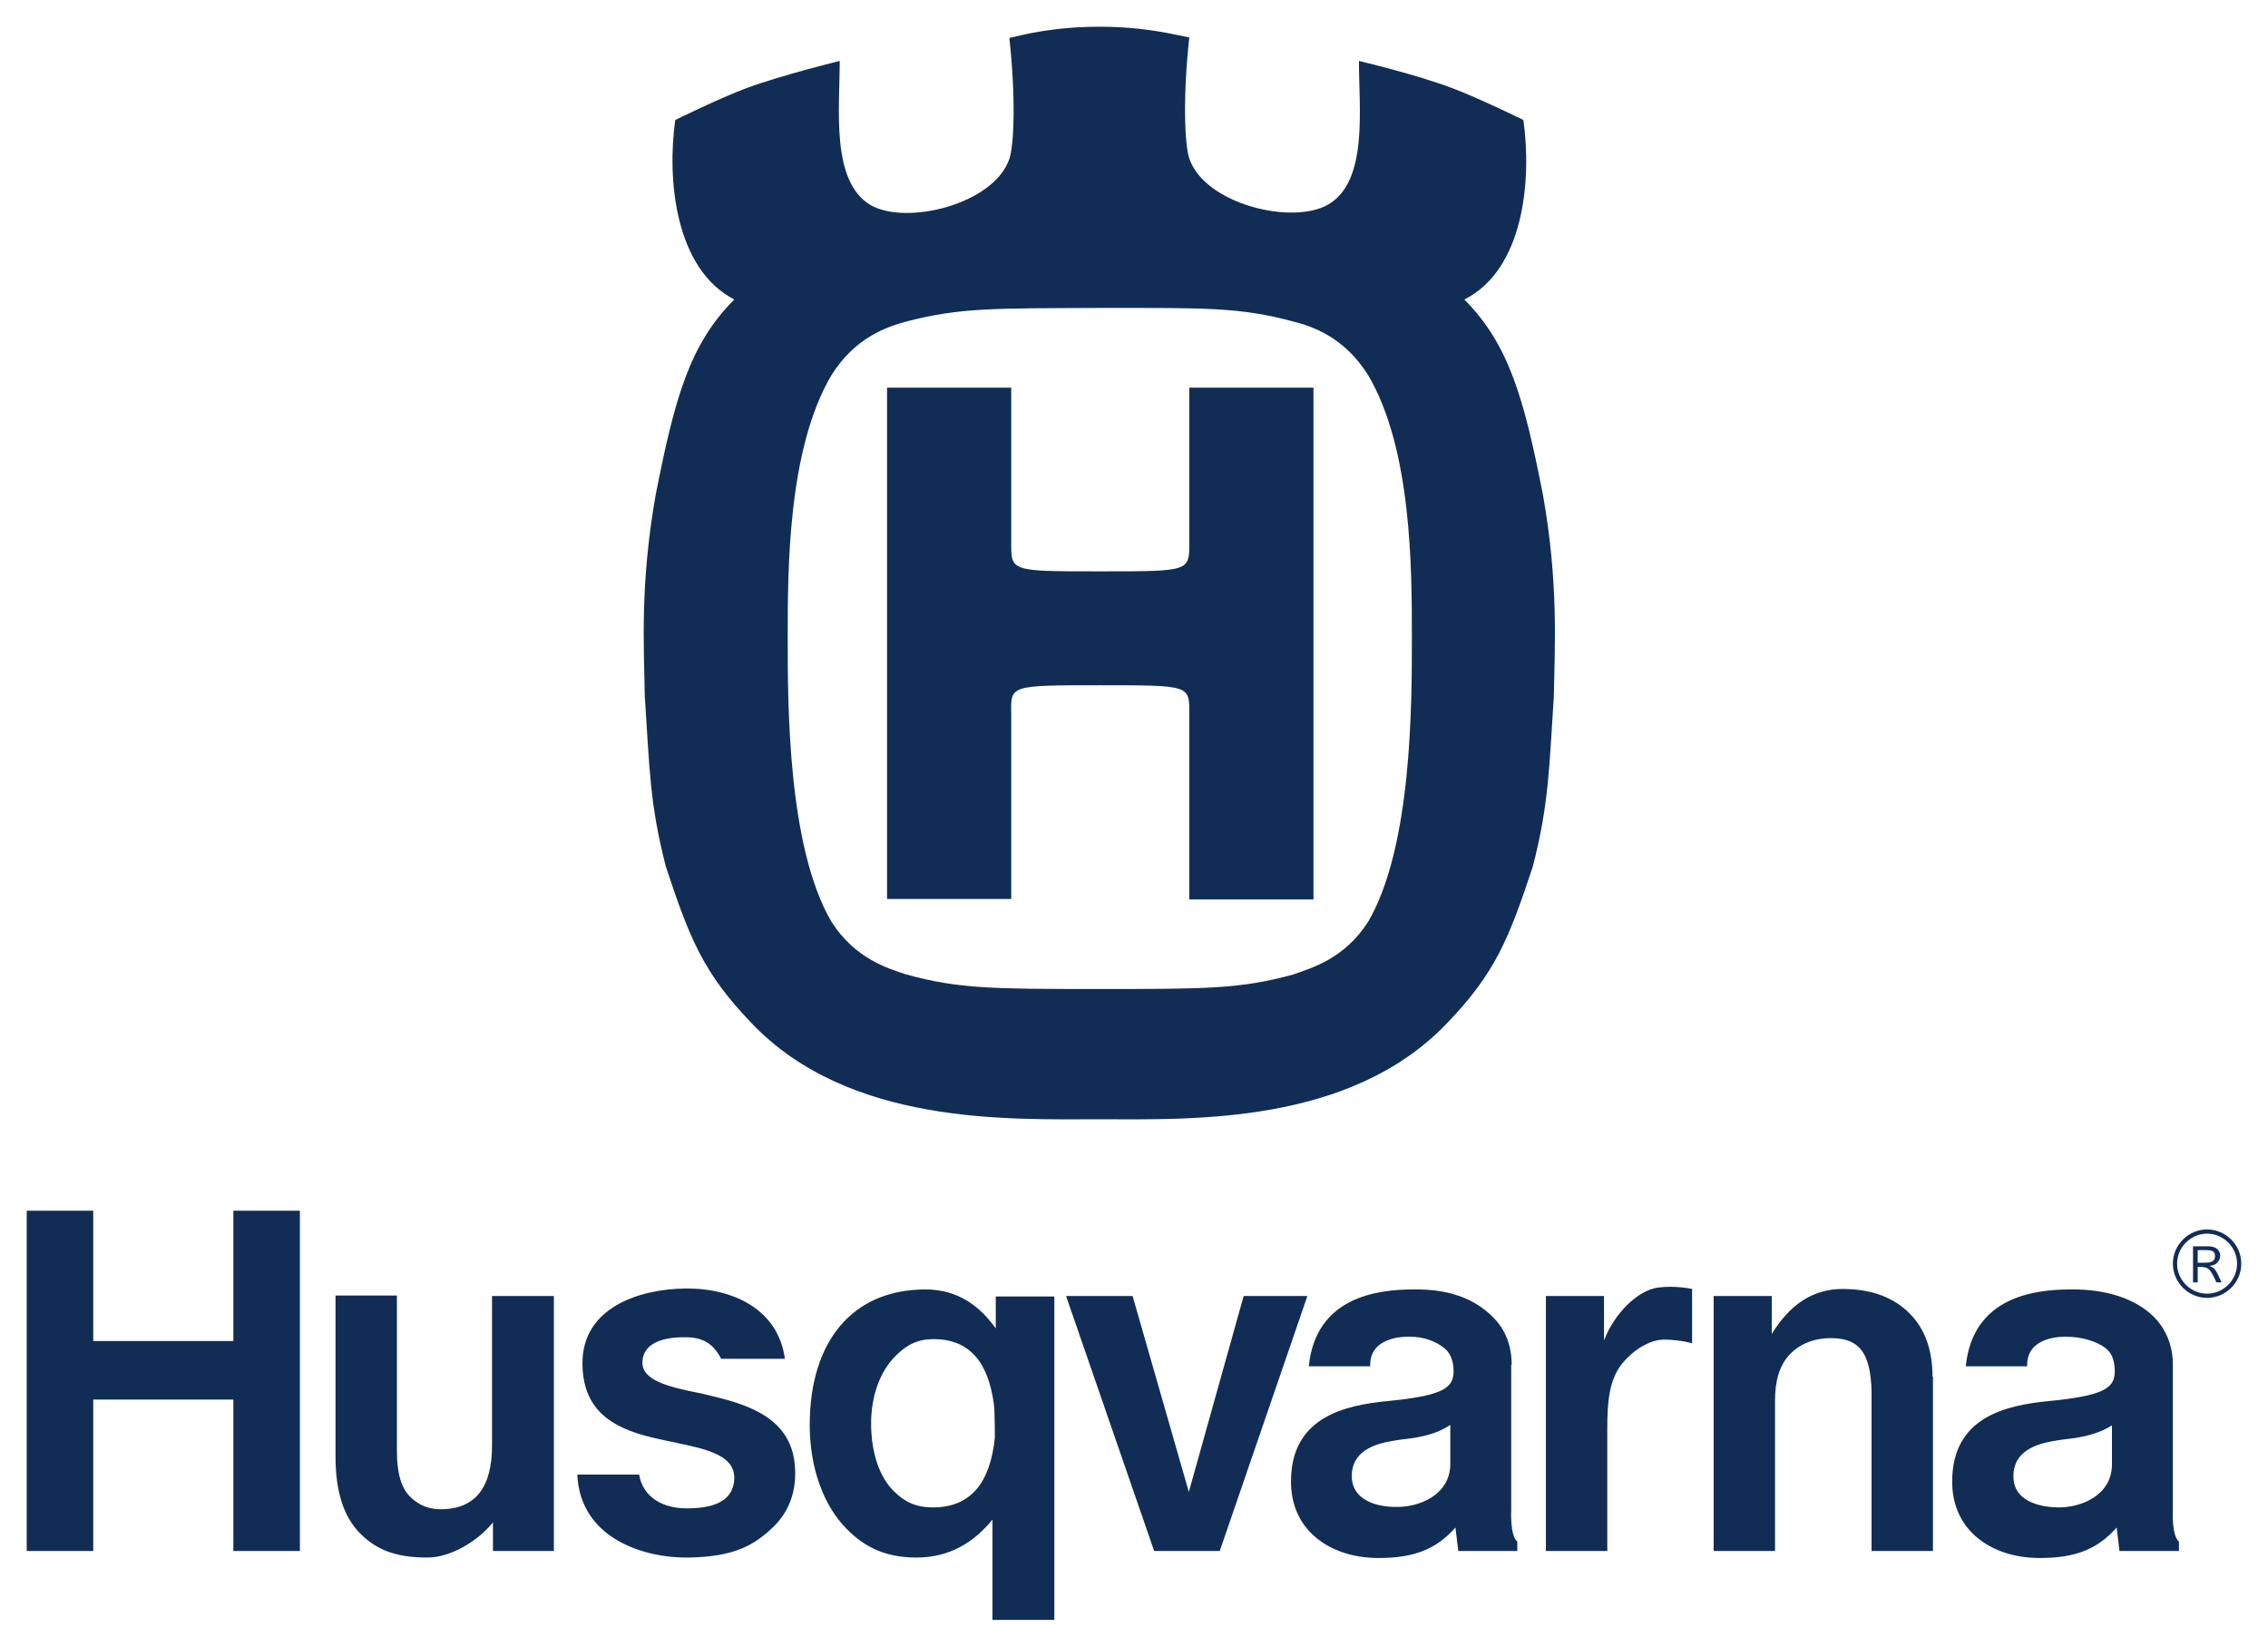
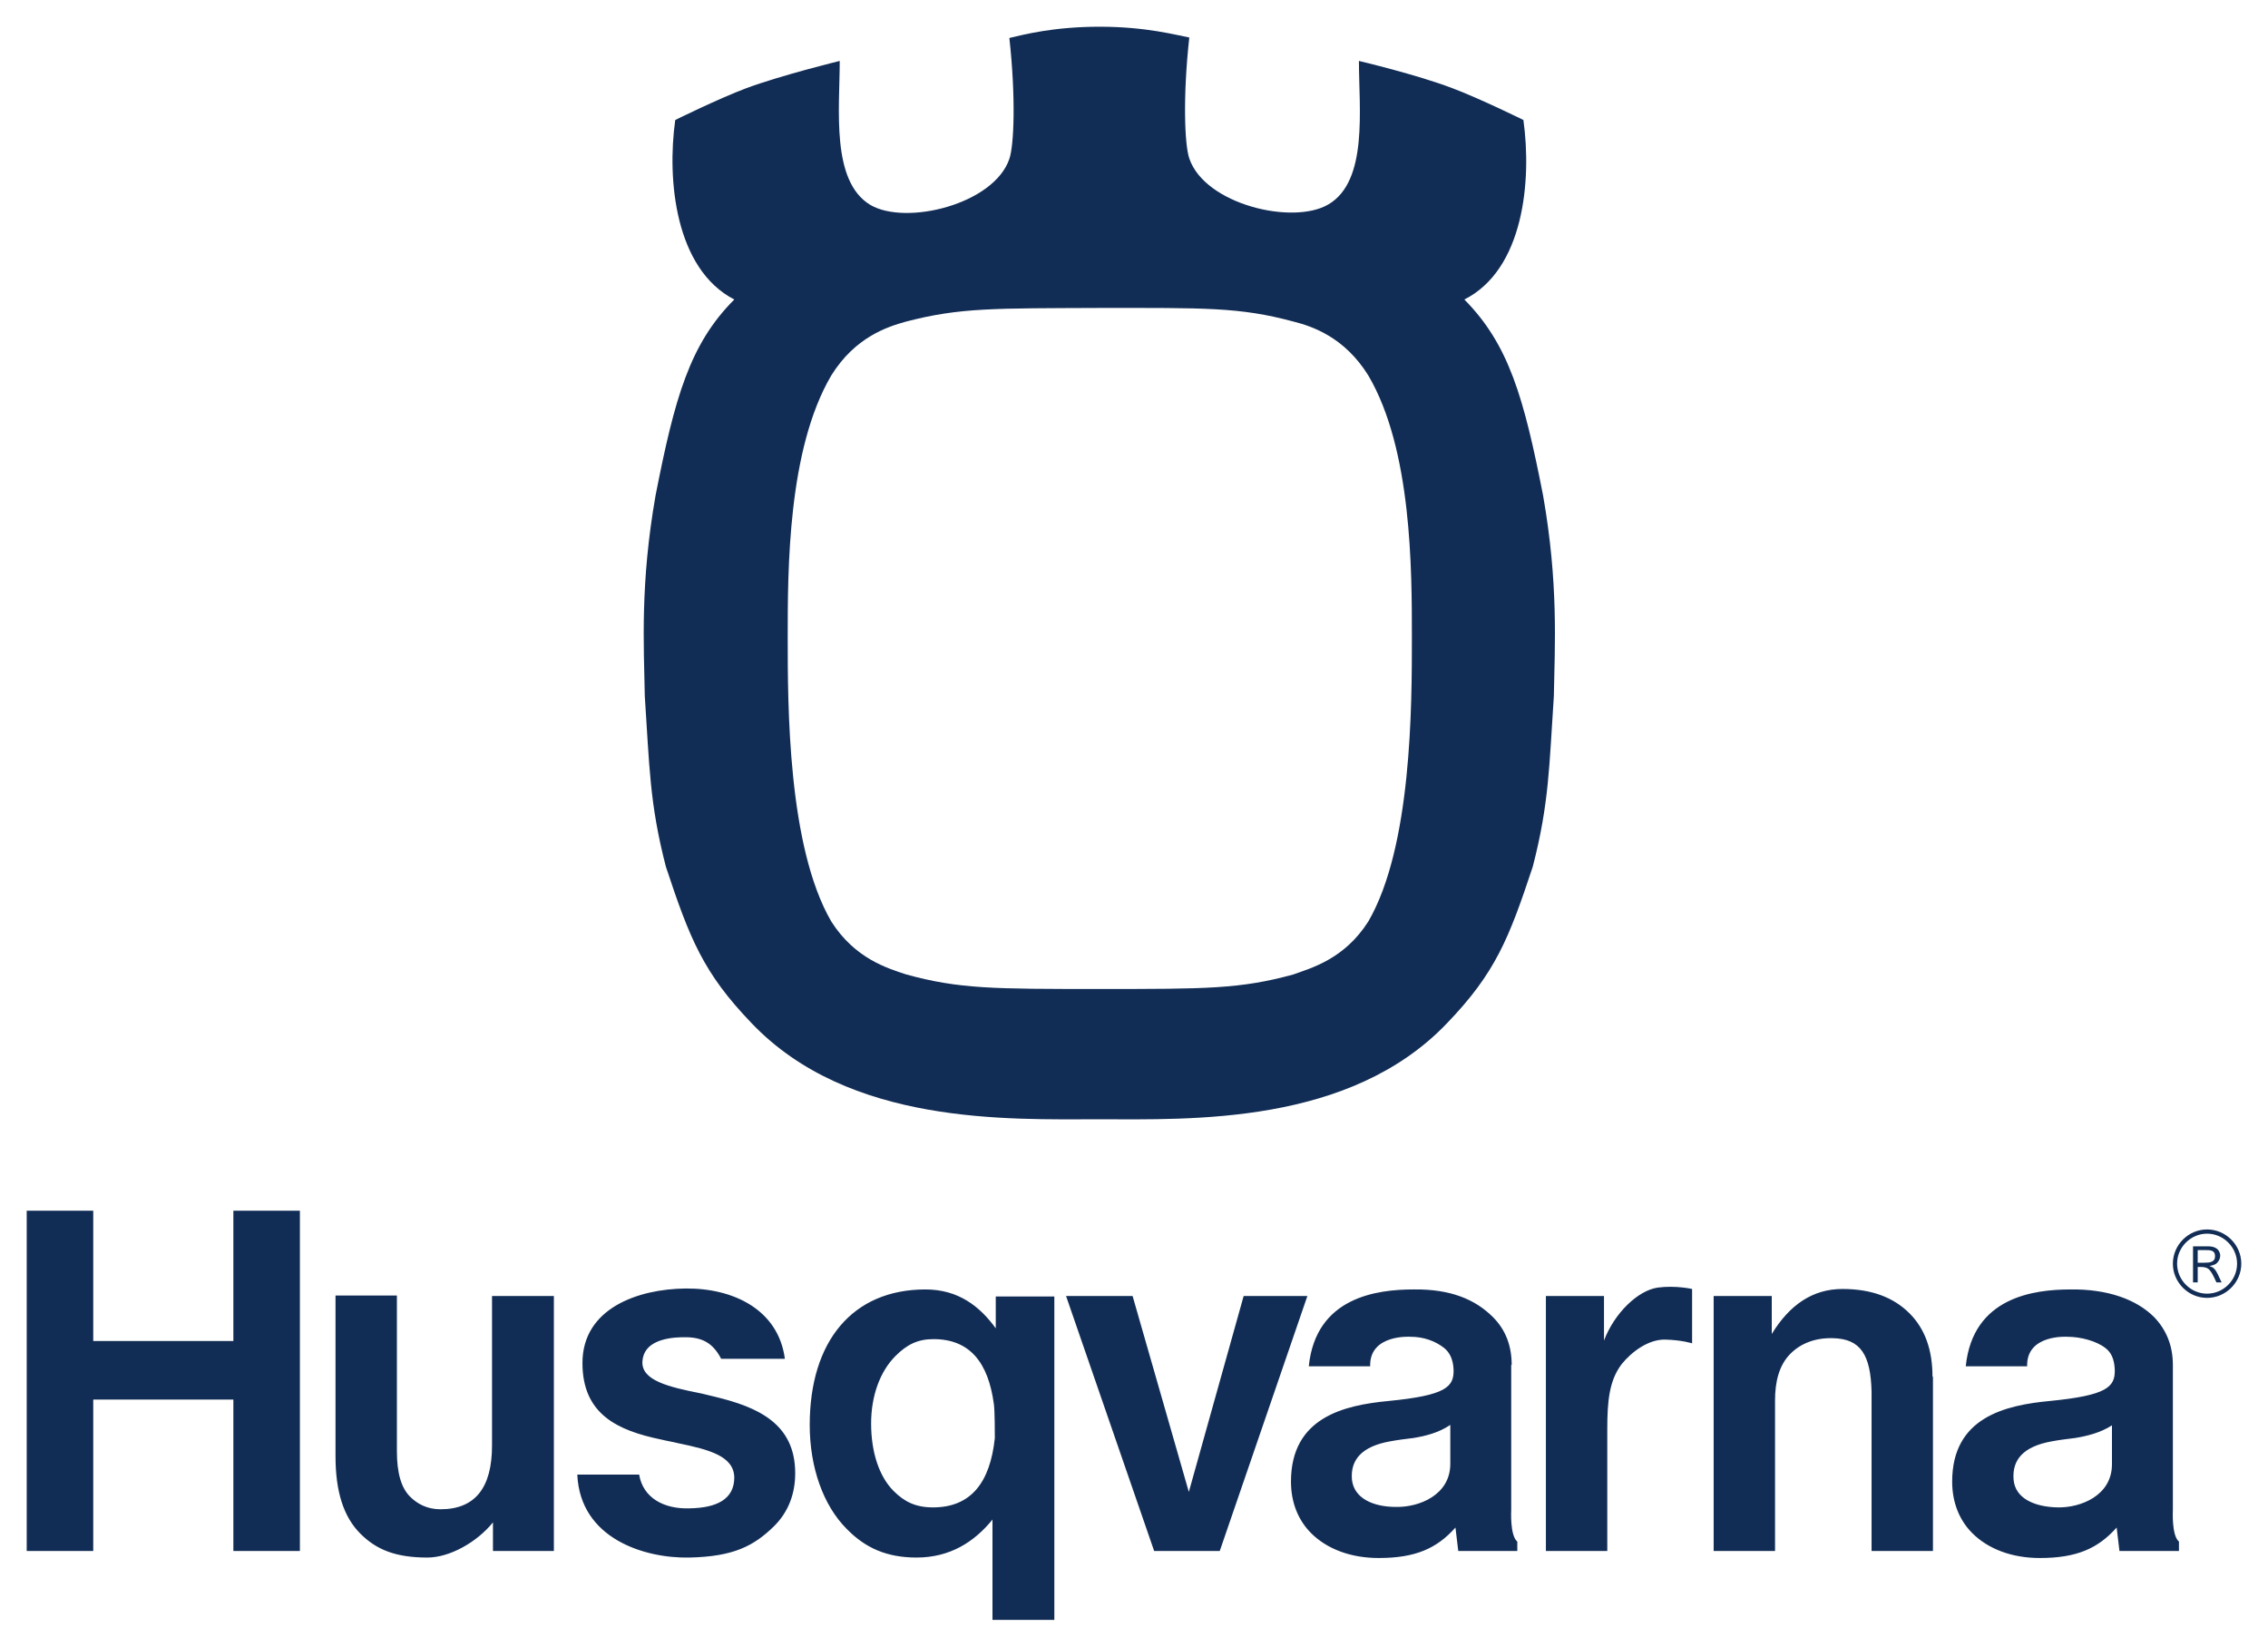
<svg xmlns="http://www.w3.org/2000/svg" id="Lager_1" version="1" viewBox="0 0 484 351.3">
  <style>.st0{fill:#122D55;}</style>
  <path d="M471 276.9c-4 0-7.3-3.3-7.3-7.3s3.3-7.3 7.3-7.3 7.3 3.3 7.3 7.3-3.3 7.3-7.3 7.3m0-13.7c-3.5 0-6.4 2.9-6.4 6.4 0 3.5 2.9 6.4 6.4 6.4 3.5 0 6.4-2.9 6.4-6.4 0-3.5-2.9-6.4-6.4-6.4m2.8 4.7c0 .7-.4 1.4-1 1.8-.4.2-.7.3-1.3.4 1.1.4 1.3.6 2.6 3.5H473c-1.3-2.8-1.6-3.3-3.5-3.3h-.5v3.3h-1v-7.7h3.2c2.6 0 2.6 1.8 2.6 2m-4.8 1.5h1.3c1.3 0 2.4-.1 2.4-1.4 0-1.3-1-1.3-2.3-1.3H469v2.7zm-350.9 7.1H105v31.9c0 9-3.6 13.6-11 13.6-2.9 0-5-1.2-6.5-2.7-1.9-1.9-2.8-5.1-2.8-9.7v-33.2H71.6v34.3c0 7.5 1.7 12.9 5.3 16.5 3.4 3.4 7.5 5.1 14.3 5.1 4.8 0 10.6-3.3 14-7.5v6.1h13v-54.4zm170.4 39.1c-.3-4.1 2-7 8.2-8.1 1.6-.3 3.3-.5 4.9-.7 2.5-.4 5.4-1.1 7.9-2.8v8.3c0 6.7-6.7 9.3-11.6 9.2-4.8 0-9-1.8-9.4-5.9m34.1-24.4c0-4.1-1.3-7.5-4-10.2-3.8-3.8-9.1-6-16.9-5.9-7.8 0-20.9 1.6-22.4 16.4h13.1c-.2-6.9 8.6-6.3 8.6-6.3 2.8 0 5.3.9 7.2 2.4 1.1.9 1.9 2.3 2 4.6.1 3.7-1.6 5.5-13.9 6.7-9.5.9-20.8 3.5-20.8 17.2 0 4.4 1.5 8.2 4.3 11 3.4 3.4 8.5 5.3 14.4 5.3 7.8 0 12.4-2 16.4-6.5l.6 5h12.6v-2c-1.6-1.3-1.3-6.7-1.3-6.7v-31zm-123.5 30.4c-3.7 0-6.1-1.2-8.4-3.5-3.1-3.1-4.8-8.3-4.8-14.4 0-5.9 1.9-11.1 5.2-14.4 2.4-2.4 4.7-3.6 8.1-3.6 7.7 0 11.7 4.9 12.9 13.9.2 1.4.2 6.3.2 7.2-1 9.5-5.1 14.8-13.2 14.8m25.9 24v-69h-12.5v6.8c-3.4-4.7-8-8.3-15-8.3-15.6 0-24.7 11.1-24.7 28.9 0 9.1 2.9 17.2 7.9 22.2 4 4.1 8.6 6.1 14.9 6.1 7.1 0 12.3-3.3 16.2-8.1v21.4H225zM5.7 330.9h14.2v-32.3h29.9v32.3H64v-72.6H49.8v27.8H19.9v-27.8H5.7zm141.5-9.1c-5.6.2-10-2.3-10.8-7.2h-13.2c.6 13.7 14.4 17.9 23.9 17.7 9.5-.2 13.8-2.5 18.1-6.7 3-3 4.5-6.8 4.5-11.3 0-10.6-8-14.1-17.1-16.3l-2.9-.7c-7.1-1.4-12.9-2.8-12.6-6.9.3-4.1 4.8-5 8.3-5.1 3.5-.1 6.4.5 8.5 4.6h13.6c-1.4-10.5-11-15.1-21.2-15-10.1.1-22 4.2-22 15.9 0 11 7.6 14.4 16.7 16.3 1.2.3 2.5.5 3.7.8 6.8 1.4 11.9 2.8 12 7.3 0 4.7-3.8 6.5-9.5 6.6M279 276.5h-13.6l-11.7 41.8-12-41.8h-14.2l18.8 54.4h14zm74.8-1.8c-4.3.6-9.3 5.5-11.5 11.3v-9.5h-12.4v54.4H343v-26c0-5.9.4-10.4 3.1-13.9 2.1-2.6 5.7-5.3 9.3-5.2 3.6.1 5.7.8 5.7.8V275s-3.5-.8-7.3-.3m58.6 19c0-5.7-1.6-10.2-4.9-13.5-3.4-3.4-8.1-5.2-14.3-5.2-6.4 0-11.3 3.4-15.1 9.6v-8.1h-12.4v54.4h13.1v-32.1c0-3.9.8-7.5 3.3-10 2.2-2.2 5.3-3.4 9-3.3 6 .1 8.1 3.6 8.3 11.4v34h13.1v-37.2zm17.3 21.9c-.3-4.1 2-7 8.2-8.1 1.6-.3 3.3-.5 4.9-.7 2.5-.4 5.4-1.1 7.9-2.7v8.3c0 6.7-6.7 9.3-11.6 9.2-4.9-.1-9.1-1.9-9.4-6m34-24.4c0-4.1-1.4-7.5-4-10.2-3.8-3.8-10-6-17.8-5.9-7.8 0-20.9 1.6-22.4 16.4h13.1c-.2-6.9 8.6-6.3 8.6-6.3 2.8 0 6.2.9 8.1 2.4 1.2.9 1.9 2.3 2 4.6.1 3.7-1.6 5.5-13.9 6.7-9.5.9-20.8 3.5-20.8 17.2 0 4.4 1.5 8.2 4.3 11 3.4 3.4 8.5 5.3 14.4 5.3 7.8 0 12.4-2 16.4-6.5l.6 5H465v-2c-1.6-1.3-1.3-6.7-1.3-6.7v-31zM234.7 5.7c9.9 0 16.4 1.8 19.1 2.3-1.4 12.7-1 22.9 0 25.8 3.3 9.8 22.1 14.3 29.7 9.8 8.5-5 6.5-20.4 6.5-30.6 0 0 12.3 2.9 19.9 5.8 6.1 2.3 15.2 6.8 15.2 6.8 1.8 12.9.1 31.9-12.6 38.3 9.5 9.6 12.7 20.9 16.8 41.8 3.3 18.8 2.5 31.9 2.3 42.8-1 14.9-1 22.9-4.5 36.4-5.1 15.4-8 22.7-18.3 33.4-20.8 21.8-54.7 20.5-74.2 20.5s-53.4 1.3-74.2-20.5c-10.3-10.7-13.2-18-18.3-33.4-3.5-13.5-3.5-21.5-4.5-36.4-.2-10.9-1-24 2.3-42.8 4.1-20.9 7.3-32.3 16.8-41.8-12.6-6.5-14.4-25.5-12.6-38.3 0 0 9.1-4.5 15.2-6.8 7.6-2.8 19.9-5.8 19.9-5.8 0 10.2-1.9 25.6 6.5 30.7 7.6 4.5 26.4-.1 29.7-9.8 1-2.9 1.4-13.1 0-25.8 3-.7 9.4-2.4 19.3-2.4m0 205.3c22.8 0 30 0 41.3-3.1 3.9-1.4 10.9-3.3 16-11.3 9.3-16 9.3-46.1 9.3-60.6s0-40.1-9.3-55.9c-5.1-8.2-12-10.5-16-11.5-11.5-3.1-18.9-2.9-41.3-2.9-22.4.1-29.8-.1-41.3 2.9-4 1.1-10.9 3.3-16 11.5-9.3 15.8-9.3 41.4-9.3 55.9s0 44.6 9.3 60.6c5.1 8 12.1 10 16 11.3 11.3 3.1 18.6 3.1 41.3 3.1z" class="st0" />
-   <path d="M234.8 146.2c19.5 0 19 0 19 6.3v39.4h26.5V82.7h-26.5v32.8c0 6.4.4 6.4-19 6.4-19.5 0-19 0-19-6.4V82.7h-26.5v109.1h26.5v-39.4c-.1-6.2-.5-6.2 19-6.2z" class="st0" />
</svg>